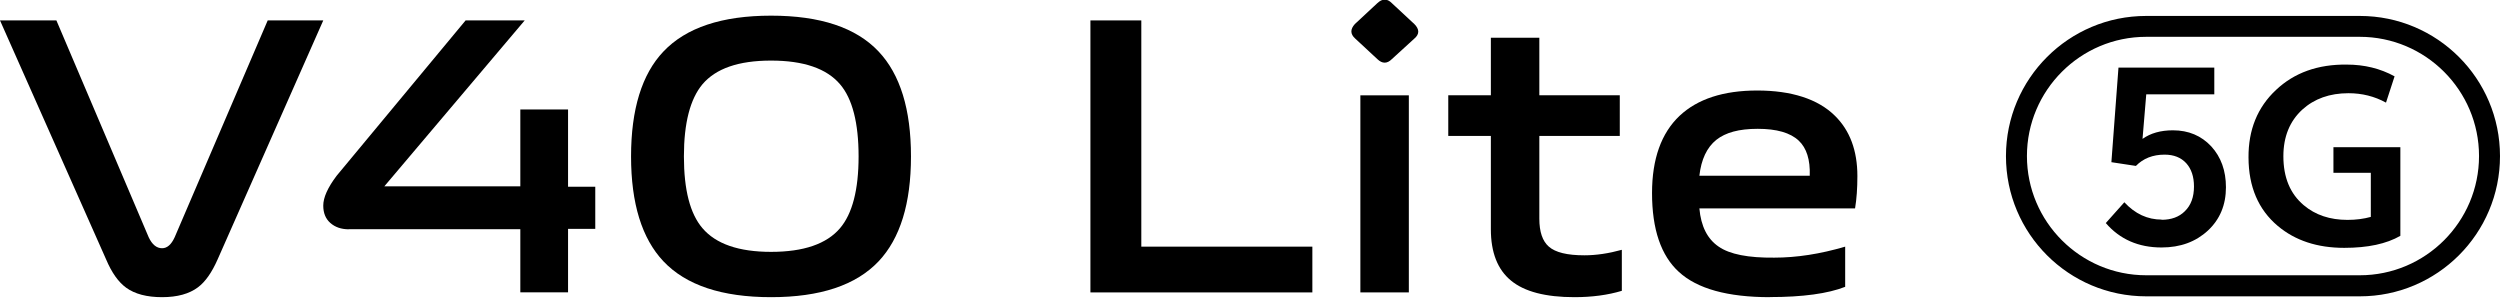
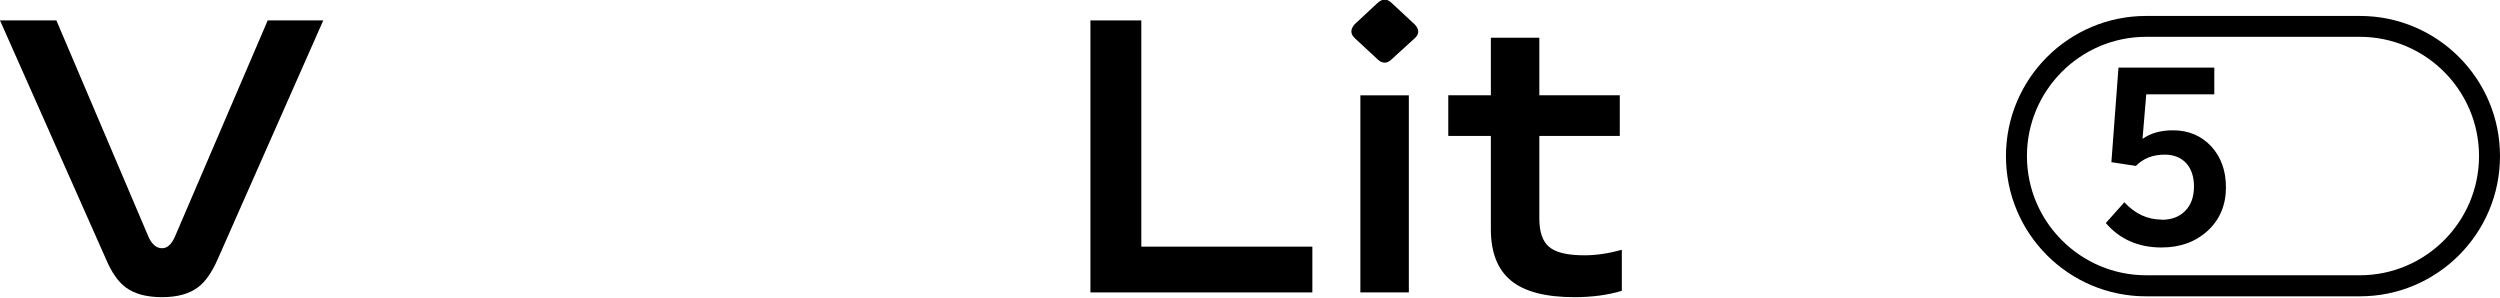
<svg xmlns="http://www.w3.org/2000/svg" id="_图层_1" data-name="图层 1" viewBox="0 0 268.2 32">
  <defs>
    <style>
      .cls-1 {
        fill: #000;
        stroke-width: 0px;
      }
    </style>
  </defs>
  <g>
    <g>
      <path class="cls-1" d="M231.89,23.58c1.04,0,1.88-.3,2.5-.92.66-.64.98-1.53.98-2.65,0-1.06-.28-1.89-.83-2.5-.56-.61-1.33-.92-2.32-.92-1.26,0-2.29.4-3.08,1.21l-2.63-.4.76-10.15h10.28v2.87h-7.3l-.4,4.78c.86-.61,1.94-.92,3.26-.92,1.68,0,3.05.58,4.12,1.73,1.04,1.14,1.57,2.6,1.57,4.38,0,1.9-.65,3.45-1.94,4.65-1.3,1.2-2.95,1.81-4.97,1.81-2.47,0-4.47-.87-5.98-2.62l1.99-2.23c1.15,1.24,2.48,1.86,4.02,1.86Z" />
-       <path class="cls-1" d="M241.22,16.9c-.02-2.97.96-5.39,2.95-7.25,1.96-1.85,4.5-2.76,7.6-2.72,1.88,0,3.59.42,5.12,1.26l-.92,2.82c-1.24-.68-2.58-1.01-4.03-1.01-2.01,0-3.66.59-4.95,1.76-1.35,1.24-2.03,2.91-2.03,5,0,2.28.73,4.03,2.18,5.25,1.25,1.06,2.82,1.58,4.7,1.58.91,0,1.74-.11,2.5-.32v-4.73h-4.01v-2.75h7.18v9.51c-1.49.86-3.49,1.29-6.02,1.29-2.89,0-5.26-.78-7.13-2.35-2.08-1.75-3.13-4.19-3.14-7.33Z" />
    </g>
    <path class="cls-1" d="M253.16,3.95c7.05,0,12.79,5.74,12.79,12.79s-5.74,12.79-12.79,12.79h-22.92c-7.05,0-12.79-5.74-12.79-12.79s5.74-12.79,12.79-12.79h22.92M253.16,1.71h-22.92c-8.3,0-15.04,6.73-15.04,15.04s6.73,15.04,15.04,15.04h22.92c8.3,0,15.04-6.73,15.04-15.04s-6.73-15.04-15.04-15.04h0Z" />
  </g>
  <g>
    <g>
      <path class="cls-1" d="M17.39,31.88c-1.64,0-2.92-.34-3.85-1.01-.85-.62-1.56-1.63-2.16-3.05L0,2.19h6.05l9.9,23.26c.37.79.85,1.18,1.44,1.18.54,0,.99-.39,1.35-1.18L28.72,2.19h5.96l-11.33,25.63c-.62,1.41-1.32,2.41-2.11,3-.93.7-2.21,1.06-3.85,1.06Z" />
-       <path class="cls-1" d="M37.43,24.6c-.82,0-1.48-.23-1.99-.68-.51-.45-.76-1.07-.76-1.86,0-.87.48-1.94,1.44-3.21L49.95,2.19h6.34l-15.06,17.8h14.59v-8.25h5.12v8.29h2.92v4.52h-2.92v6.81h-5.12v-6.77h-18.4Z" />
-       <path class="cls-1" d="M82.72,31.88c-5.27,0-9.12-1.28-11.55-3.85-2.31-2.45-3.47-6.2-3.47-11.25s1.16-8.82,3.47-11.25c2.42-2.56,6.27-3.85,11.55-3.85s9.12,1.28,11.54,3.85c2.31,2.45,3.47,6.2,3.47,11.25s-1.16,8.8-3.47,11.25c-2.43,2.57-6.27,3.85-11.54,3.85ZM82.72,27.02c3.5,0,5.96-.85,7.4-2.54,1.32-1.55,1.99-4.12,1.99-7.7s-.66-6.19-1.99-7.74c-1.44-1.69-3.9-2.54-7.4-2.54s-5.92.85-7.36,2.54c-1.32,1.58-1.99,4.16-1.99,7.74s.66,6.15,1.99,7.7c1.44,1.69,3.89,2.54,7.36,2.54Z" />
    </g>
    <g>
      <path class="cls-1" d="M116.98,2.19h5.46v24.27h18.35v4.91h-23.81V2.19Z" />
      <path class="cls-1" d="M145.39,4.14c-.54-.48-.55-1-.04-1.56l2.41-2.24c.54-.51,1.06-.51,1.56,0l2.41,2.24c.56.56.56,1.09,0,1.56l-2.41,2.2c-.51.51-1.03.51-1.56,0l-2.37-2.2ZM145.94,10.23h5.2v21.14h-5.2V10.23Z" />
      <path class="cls-1" d="M168.91,31.88c-3.1,0-5.37-.59-6.81-1.78-1.44-1.18-2.16-3.02-2.16-5.5v-10.02h-4.57v-4.36h4.57v-6.17h5.2v6.17h8.63v4.36h-8.63v8.88c0,1.41.34,2.41,1.02,3,.7.62,1.97.93,3.81.93,1.27,0,2.61-.2,4.02-.59v4.4c-1.49.45-3.19.68-5.07.68Z" />
-       <path class="cls-1" d="M189.88,31.88c-4.54,0-7.8-.9-9.77-2.71-1.92-1.75-2.88-4.57-2.88-8.46,0-3.66.99-6.43,2.96-8.29,1.92-1.8,4.69-2.71,8.33-2.71s6.5.9,8.33,2.71c1.61,1.58,2.41,3.74,2.41,6.47,0,1.3-.08,2.45-.25,3.47h-16.7c.17,1.92.86,3.28,2.07,4.1,1.18.82,3.17,1.21,5.96,1.18,2.4,0,4.93-.39,7.61-1.18v4.31c-1.86.73-4.55,1.1-8.08,1.1ZM194.15,18.85c.06-1.72-.34-2.97-1.18-3.76-.9-.85-2.37-1.27-4.4-1.27s-3.45.4-4.44,1.18c-1.02.82-1.62,2.1-1.82,3.85h11.84Z" />
    </g>
  </g>
</svg>